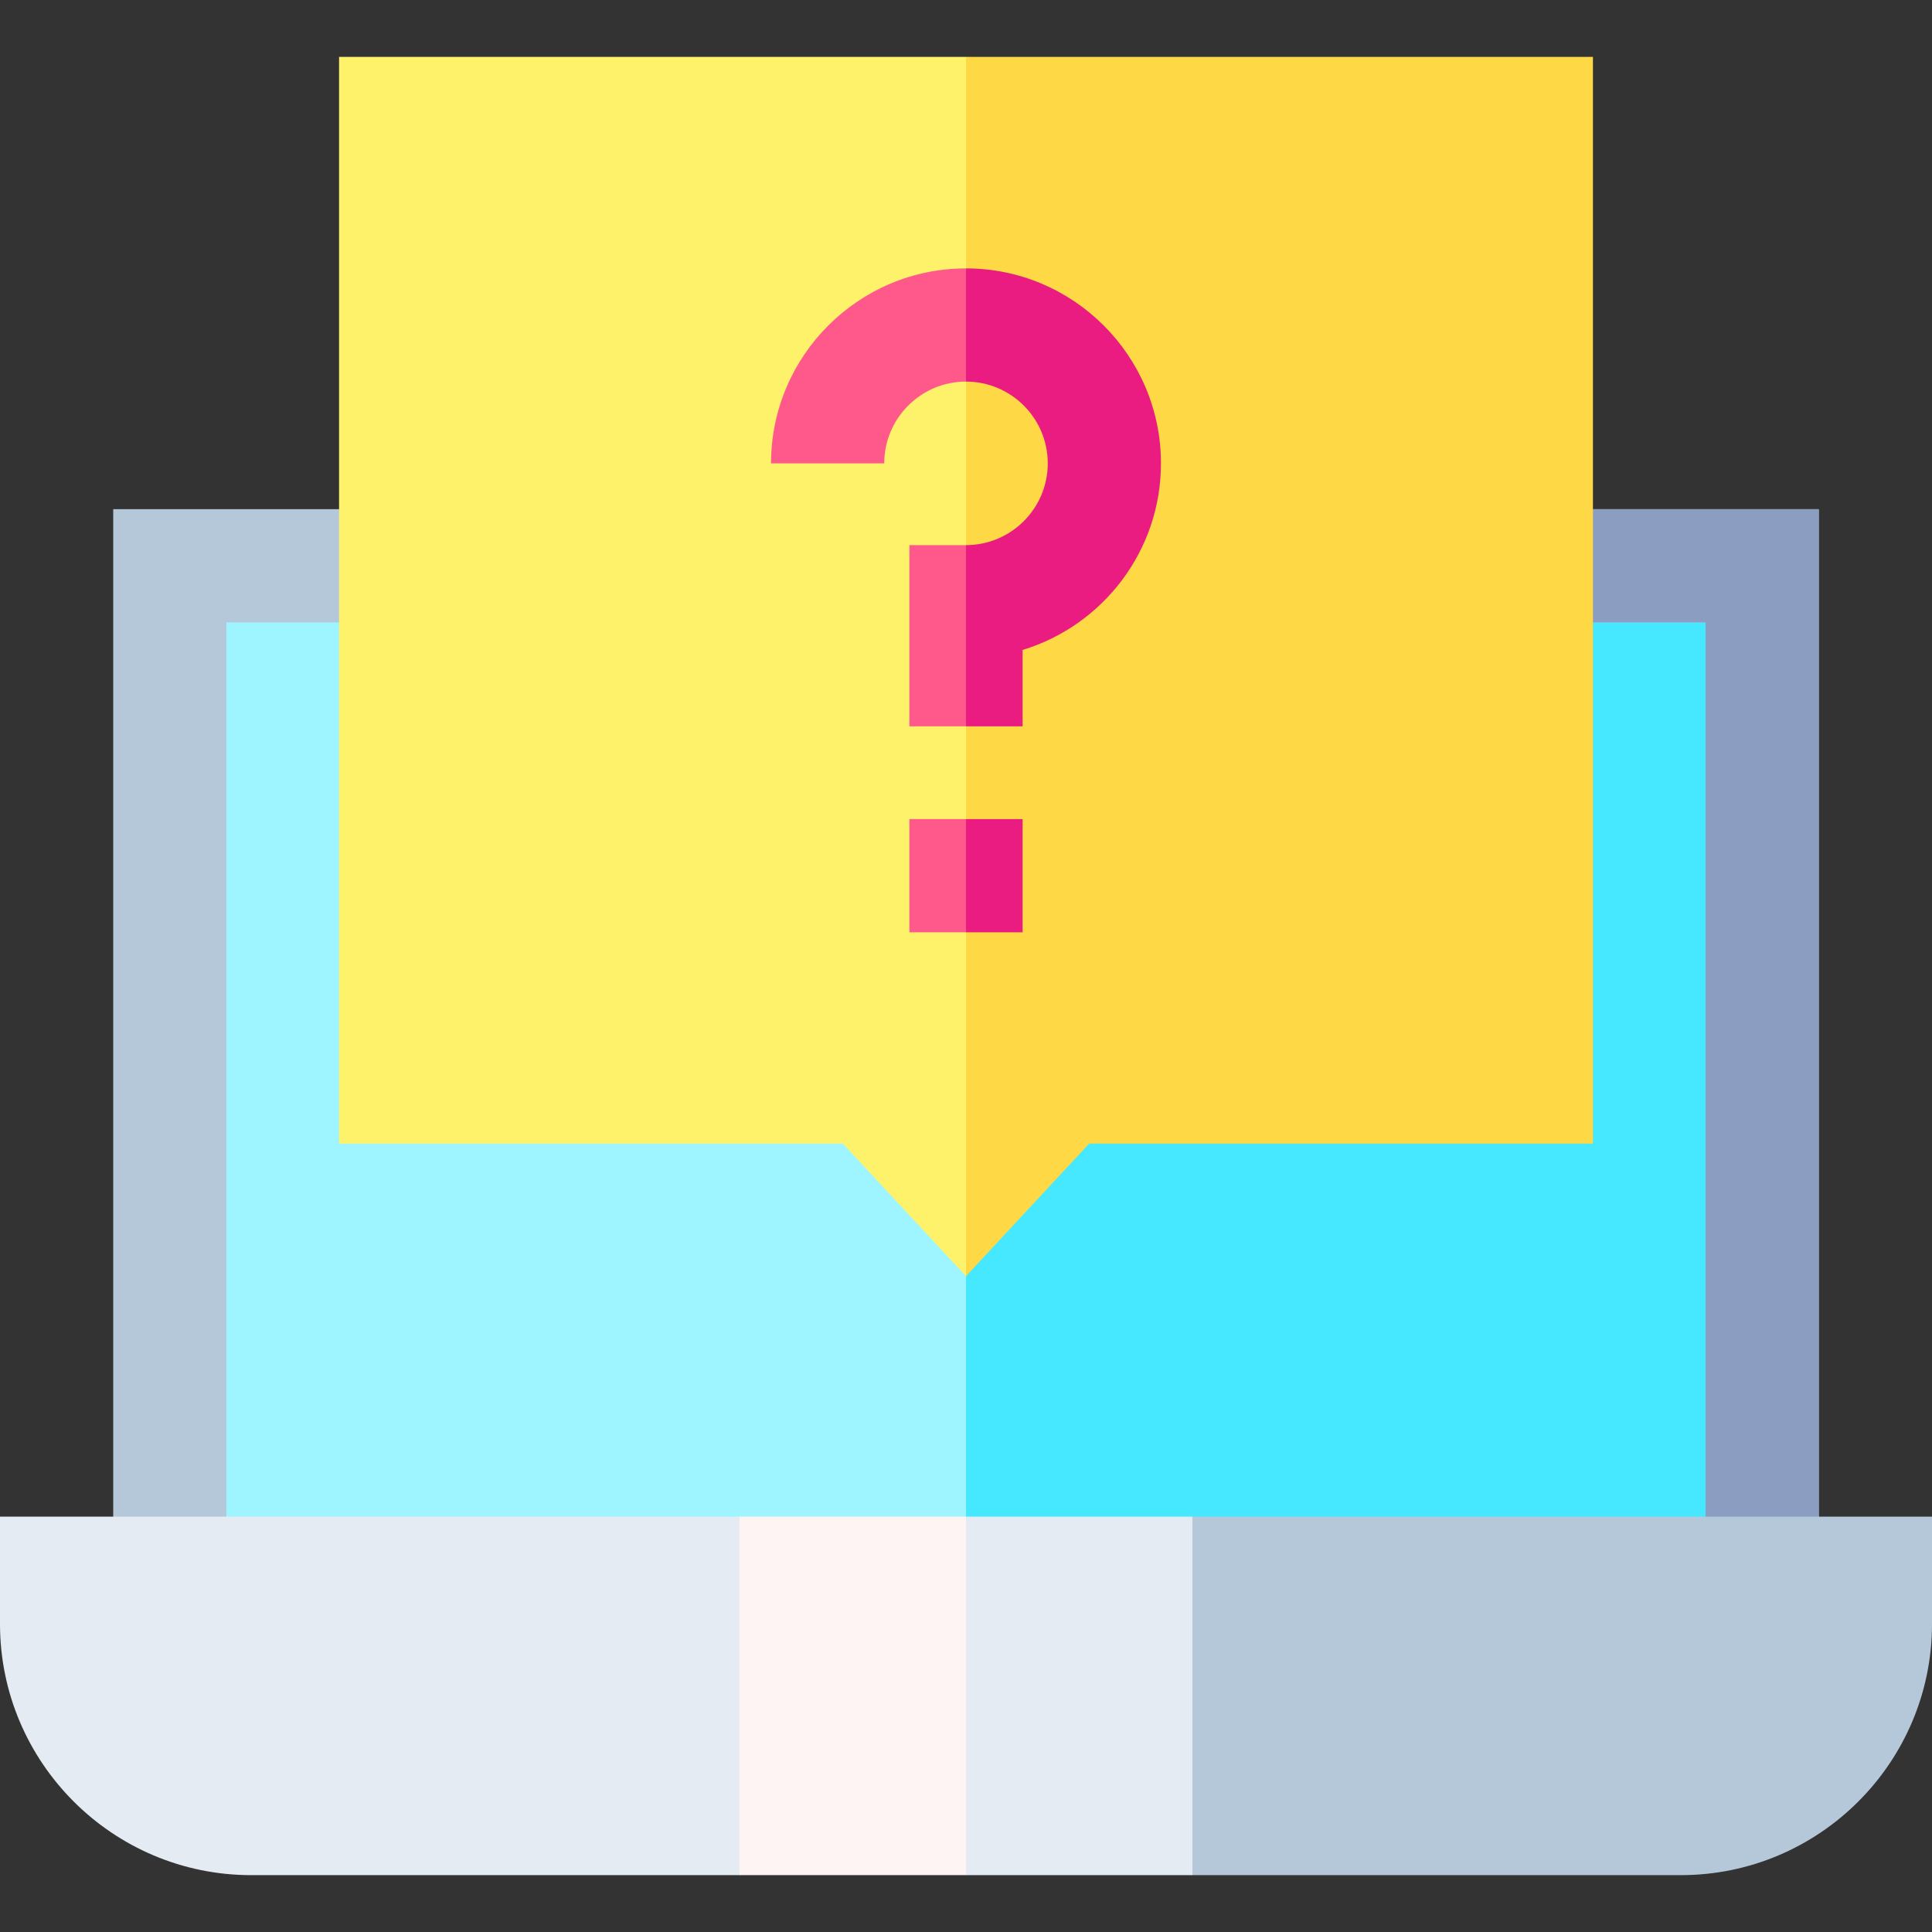
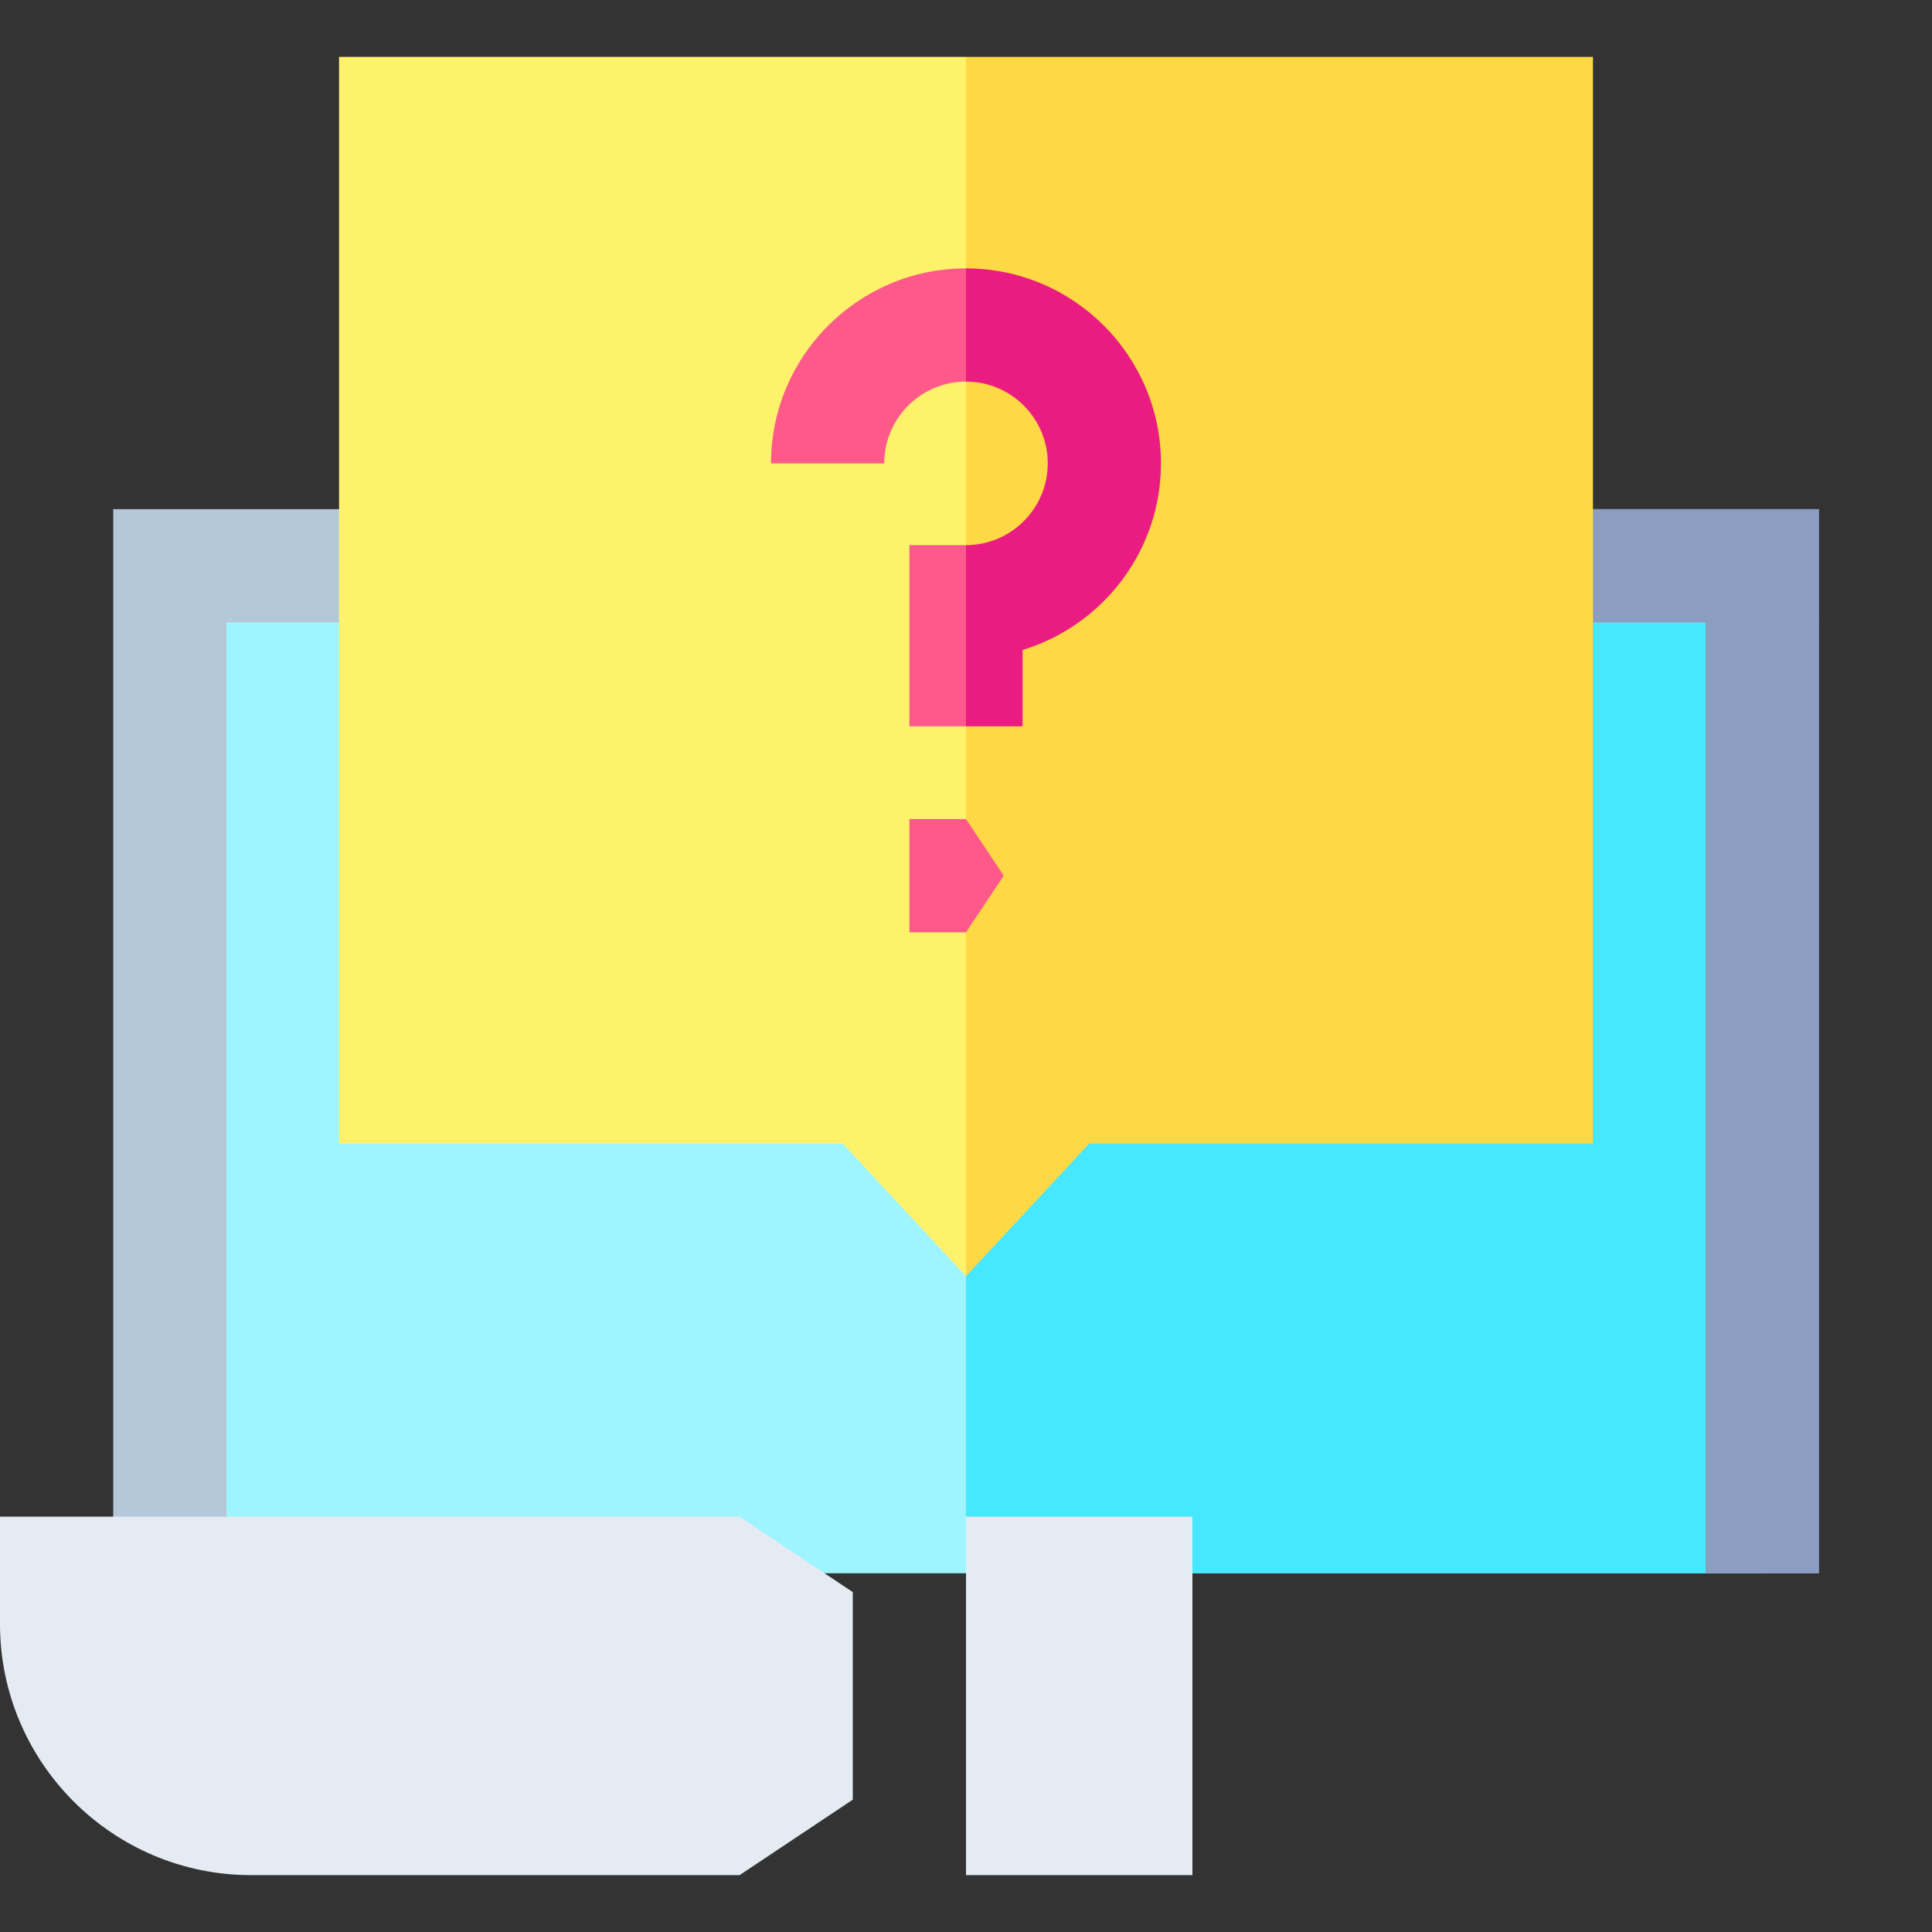
<svg xmlns="http://www.w3.org/2000/svg" id="Capa_1" enable-background="new 0 0 511.998 511.998" viewBox="0 0 511.998 511.998">
  <rect x="0" y="0" width="511.998" height="511.998" fill="#333333" stroke="none" />
  <g>
    <path d="m45.002 149.941h421.994v266.985h-421.994z" fill="#9ff5ff" />
    <path d="m255.999 149.941h210.997v266.984h-210.997z" fill="#45e8ff" />
    <path d="m481.996 416.926h-30v-251.986h-391.994v251.986h-30v-281.986h451.994z" fill="#b5c8da" />
    <path d="m255.999 134.94v30h195.997v251.986h30v-281.986z" fill="#8b9ec1" />
    <path d="m0 401.926v28.443c0 36.701 29.859 66.561 66.561 66.561h129.436l30-20.001v-55.001l-30-20.001h-195.997z" fill="#e4ebf2" />
-     <path d="m286.002 421.927v55.001l30 20.001h129.436c36.701 0 66.561-29.859 66.561-66.561v-28.443h-195.997z" fill="#b5c8da" />
-     <path d="m195.996 401.926v95.004h60.003l20.001-47.502-20.001-47.502z" fill="#fff4f4" />
    <path d="m255.999 401.926h60.003v95.004h-60.003z" fill="#e4ebf2" />
    <path d="m89.855 15.068v288h133.508l32.636 35.139 10.001-20.001v-283.136l-10.001-20.002z" fill="#fff26b" />
    <path d="m422.143 303.068v-288h-166.144v323.139l32.636-35.139z" fill="#ffd845" />
    <path d="m204.332 122.793h30c0-11.946 9.72-21.666 21.667-21.666l10.001-15.787-10.001-14.213c-28.489 0-51.667 23.178-51.667 51.666z" fill="#ff598b" />
    <path d="m240.999 144.46v48.029h15l10.001-24.014-10.001-24.015z" fill="#ff598b" />
    <path d="m255.999 71.127v30c11.947 0 21.667 9.72 21.667 21.666 0 11.947-9.72 21.667-21.667 21.667v48.029h15v-20.249c21.197-6.443 36.667-26.173 36.667-49.447 0-28.488-23.178-51.666-51.667-51.666z" fill="#ea1c81" />
    <path d="m240.999 247.068h15l10.001-15.001-10.001-15.001h-15z" fill="#ff598b" />
-     <path d="m255.999 217.066h15v30.002h-15z" fill="#ea1c81" />
  </g>
  <g />
  <g />
  <g />
  <g />
  <g />
  <g />
  <g />
  <g />
  <g />
  <g />
  <g />
  <g />
  <g />
  <g />
  <g />
</svg>